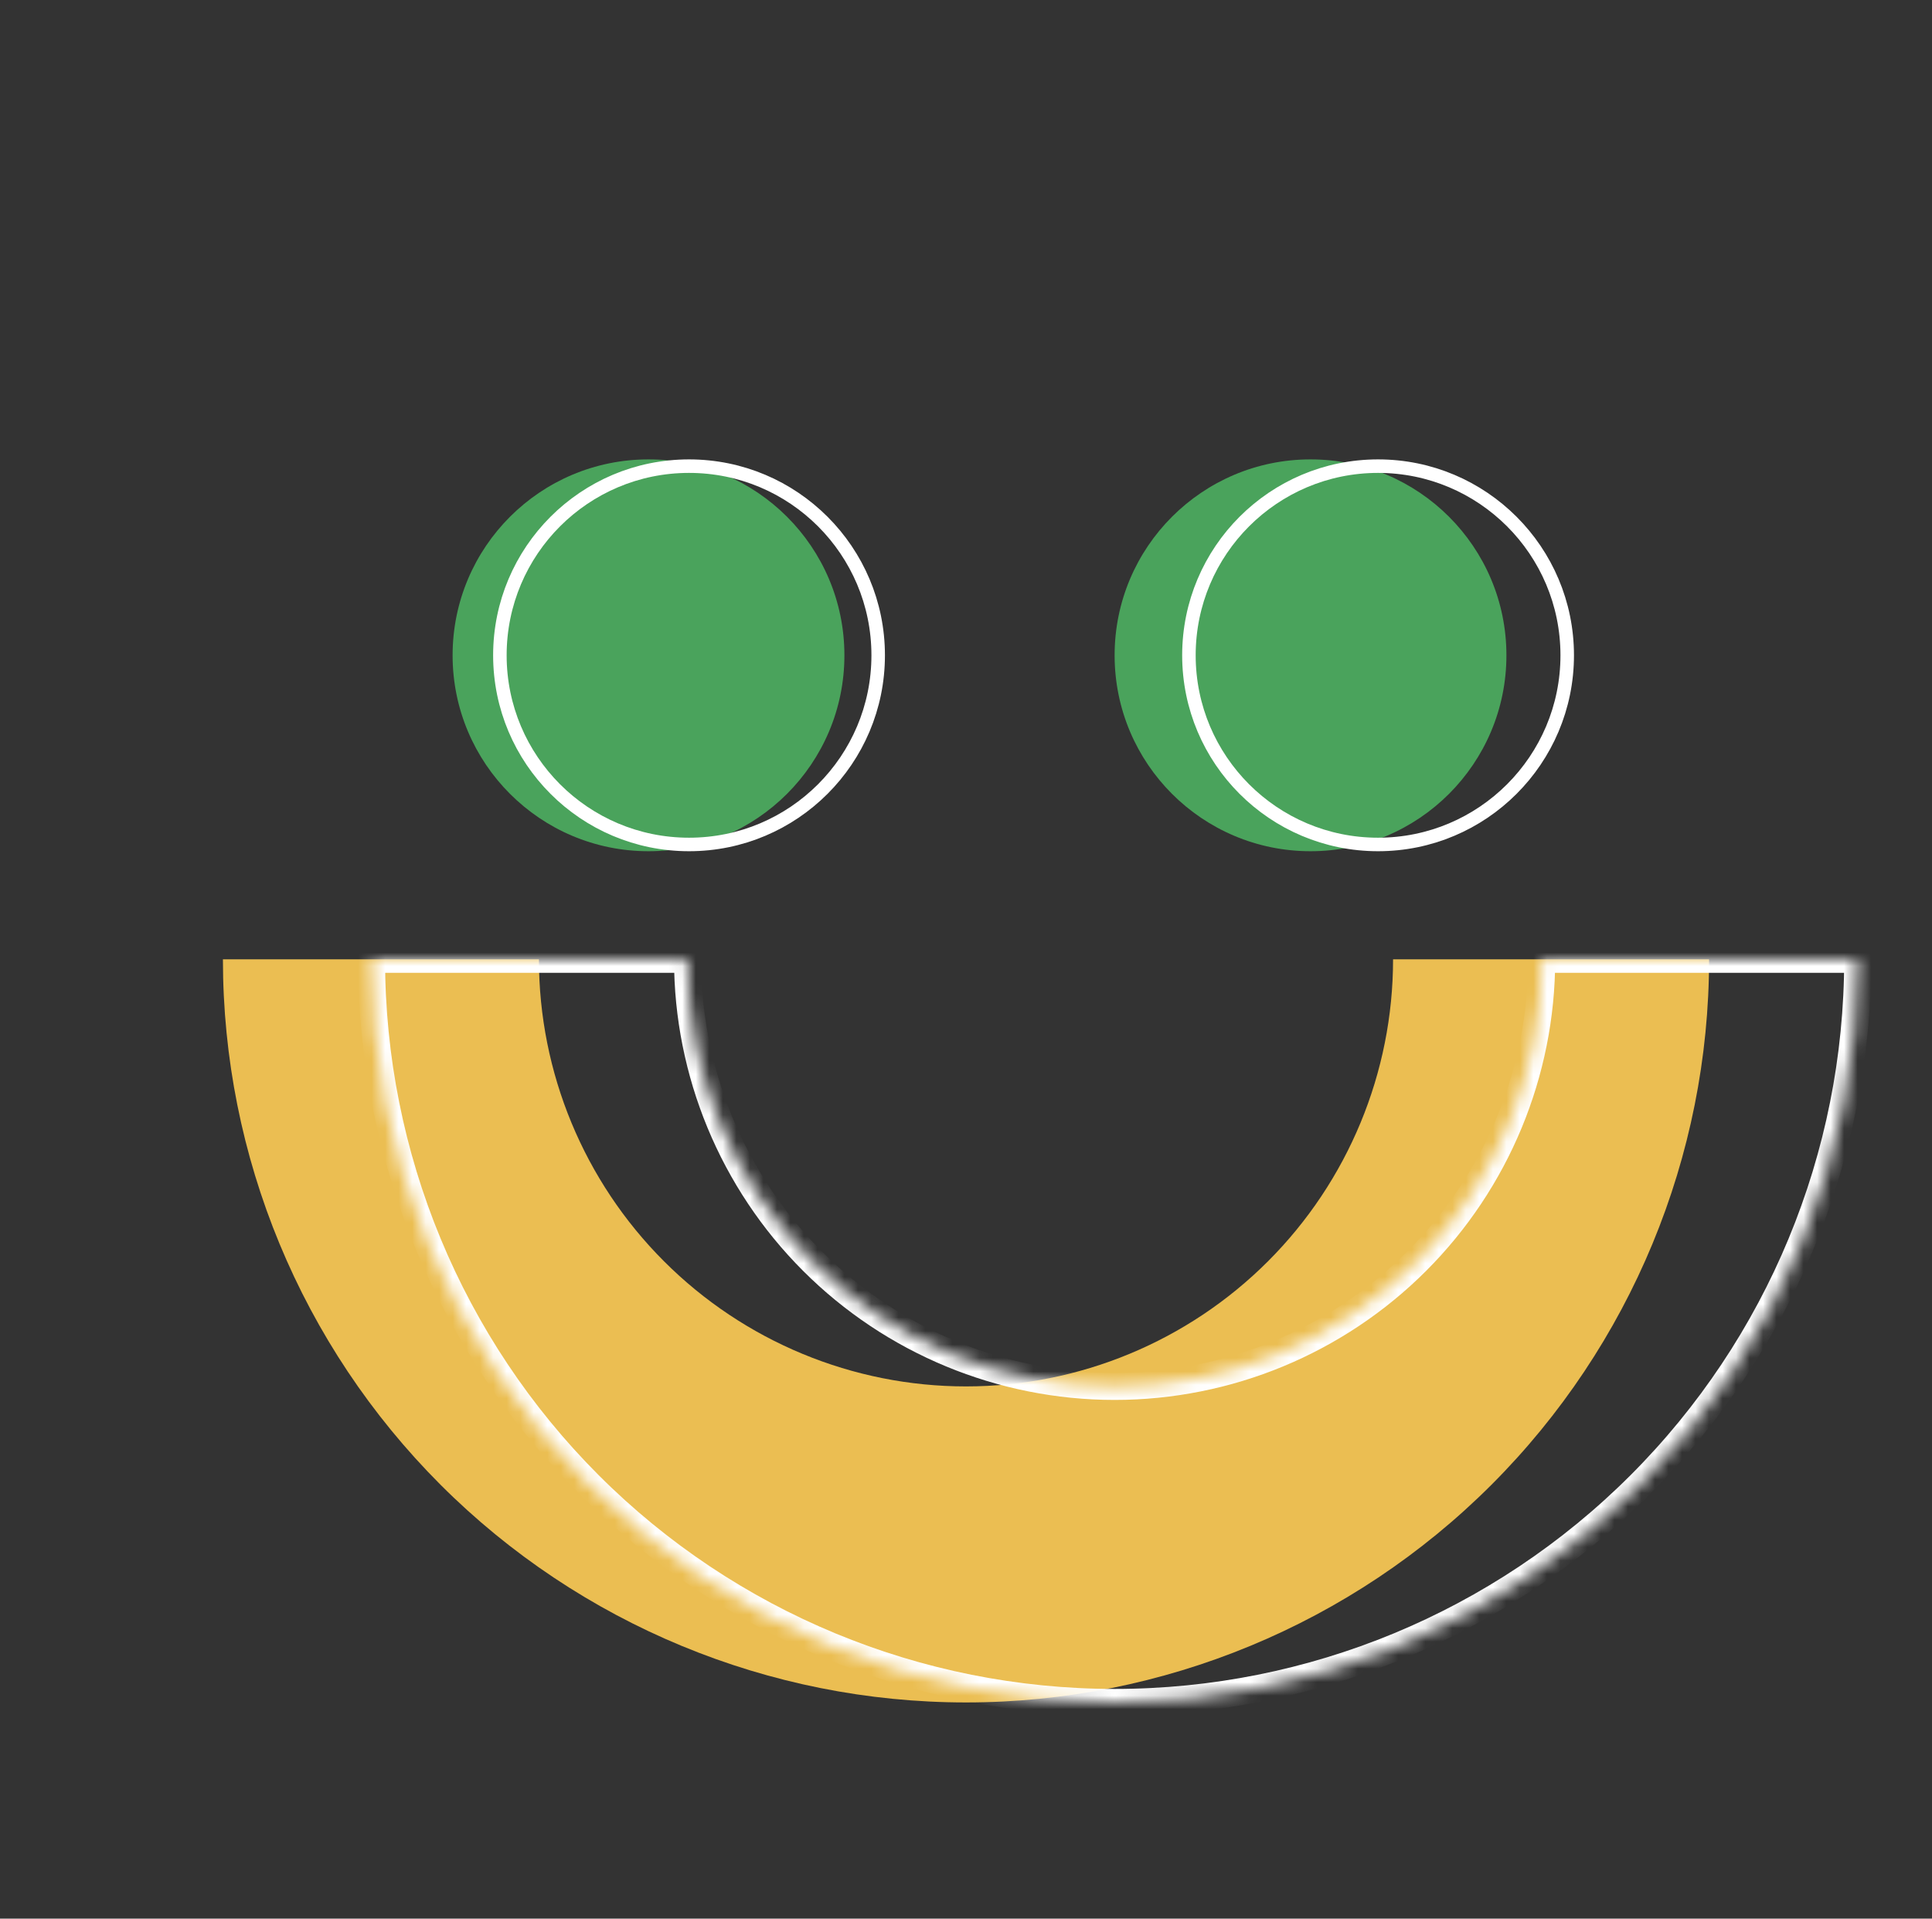
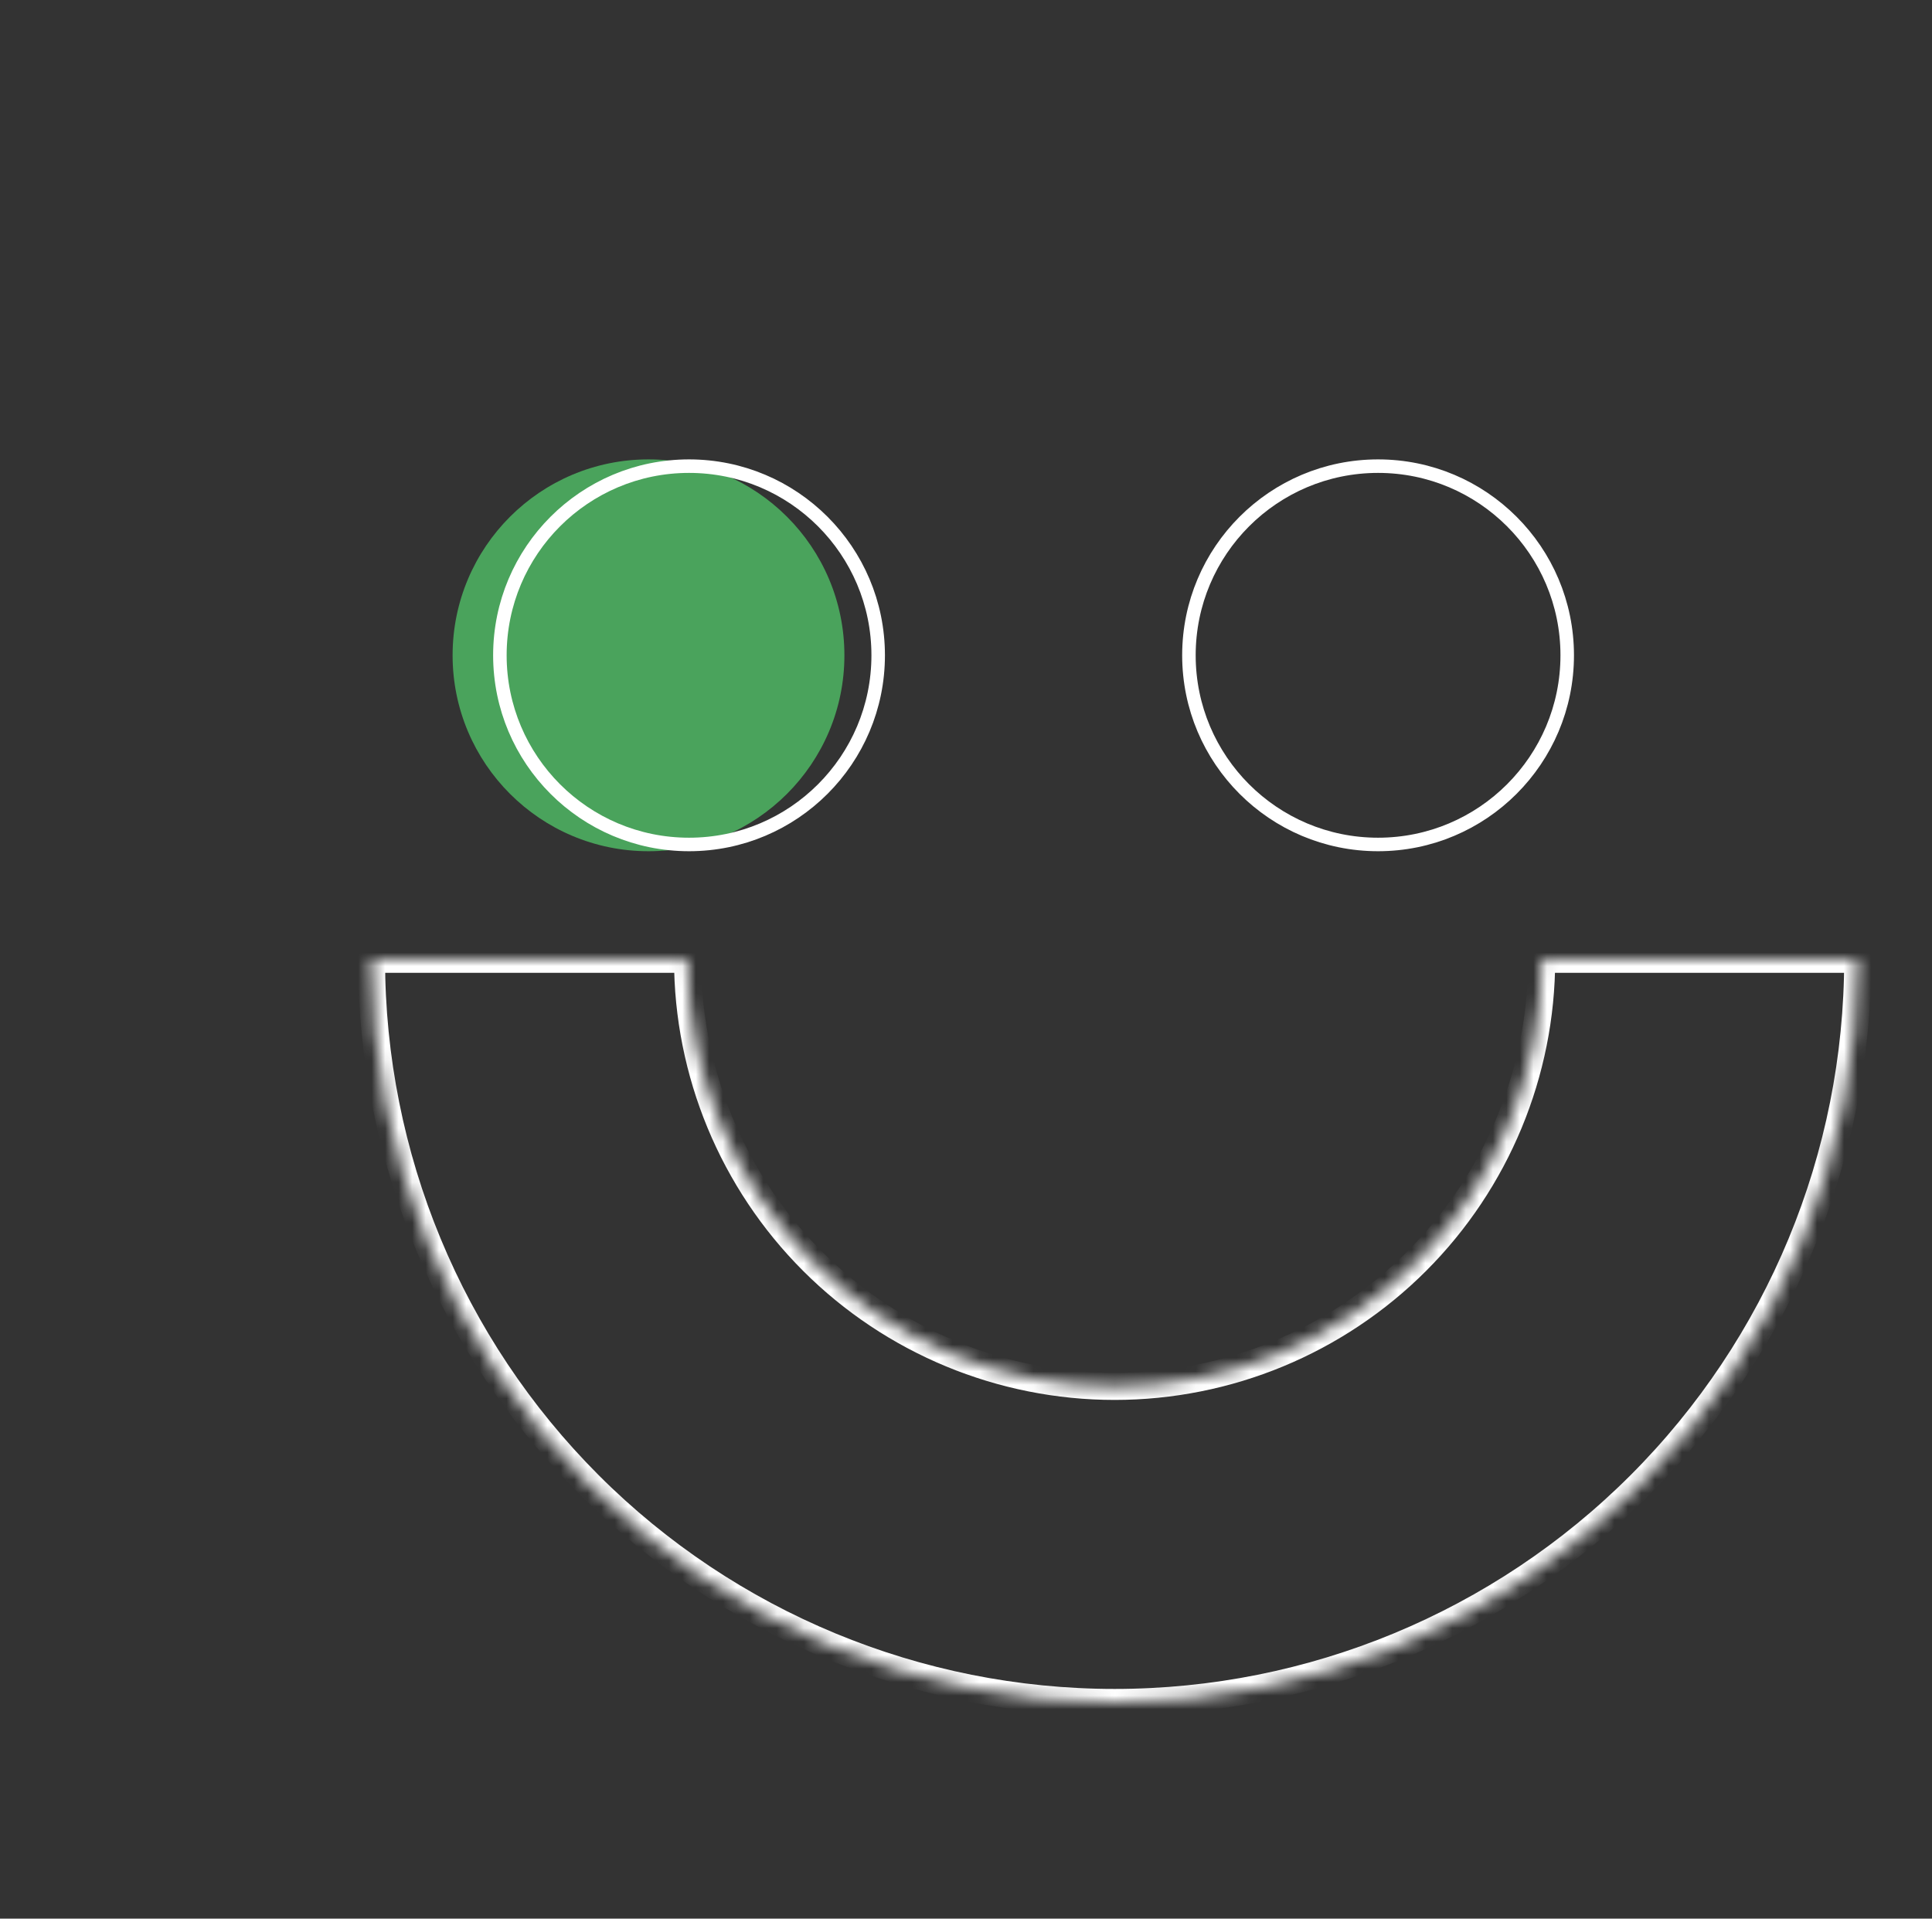
<svg xmlns="http://www.w3.org/2000/svg" width="143" height="142" viewBox="0 0 143 142" fill="none">
  <rect x="0" y="0" width="143" height="142" fill="#333333" stroke="none" />
-   <path d="M126.5 71C126.5 85.587 120.705 99.576 110.391 109.891C100.076 120.205 86.087 126 71.5 126C56.913 126 42.924 120.205 32.609 109.891C22.295 99.576 16.5 85.587 16.5 71L39.89 71C39.89 79.383 43.221 87.423 49.149 93.351C55.077 99.279 63.117 102.61 71.5 102.61C79.883 102.61 87.923 99.279 93.851 93.351C99.779 87.423 103.11 79.383 103.11 71H126.5Z" fill="#EBBE52" />
  <mask id="path-2-inside-1_2113_59331" fill="white">
    <path d="M137.5 71C137.5 85.587 131.705 99.576 121.391 109.891C111.076 120.205 97.087 126 82.5 126C67.913 126 53.924 120.205 43.609 109.891C33.295 99.576 27.5 85.587 27.5 71L50.89 71C50.89 79.383 54.221 87.423 60.149 93.351C66.077 99.279 74.117 102.61 82.5 102.61C90.883 102.61 98.923 99.279 104.851 93.351C110.779 87.423 114.11 79.383 114.11 71H137.5Z" />
  </mask>
  <path d="M137.5 71C137.5 85.587 131.705 99.576 121.391 109.891C111.076 120.205 97.087 126 82.5 126C67.913 126 53.924 120.205 43.609 109.891C33.295 99.576 27.5 85.587 27.5 71L50.89 71C50.89 79.383 54.221 87.423 60.149 93.351C66.077 99.279 74.117 102.61 82.5 102.61C90.883 102.61 98.923 99.279 104.851 93.351C110.779 87.423 114.11 79.383 114.11 71H137.5Z" stroke="white" stroke-width="2" mask="url(#path-2-inside-1_2113_59331)" />
  <circle cx="48" cy="48.5" r="14.5" fill="#4AA35C" />
  <circle cx="51" cy="48.5" r="14" stroke="white" />
-   <circle cx="97" cy="48.5" r="14.5" fill="#4AA35C" />
  <circle cx="102" cy="48.5" r="14" stroke="white" />
</svg>